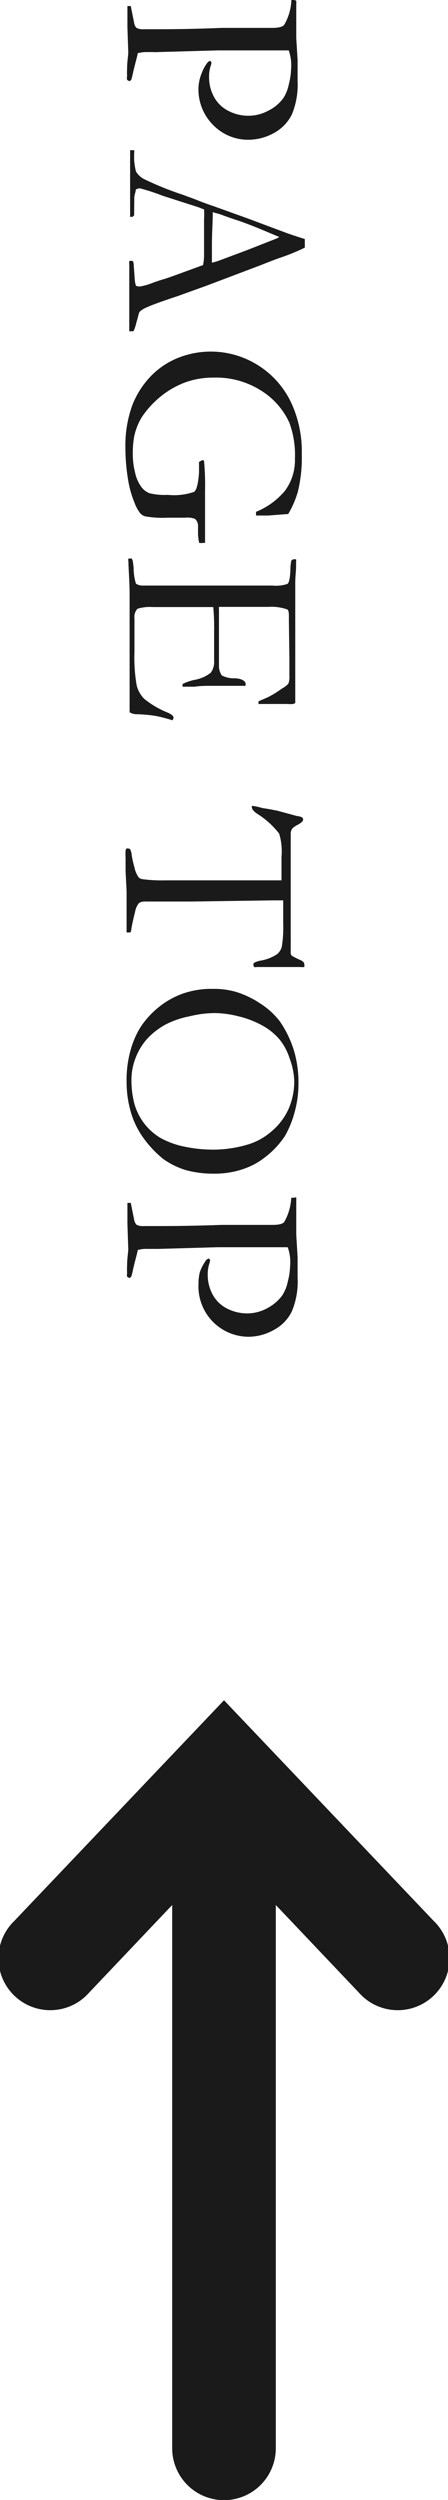
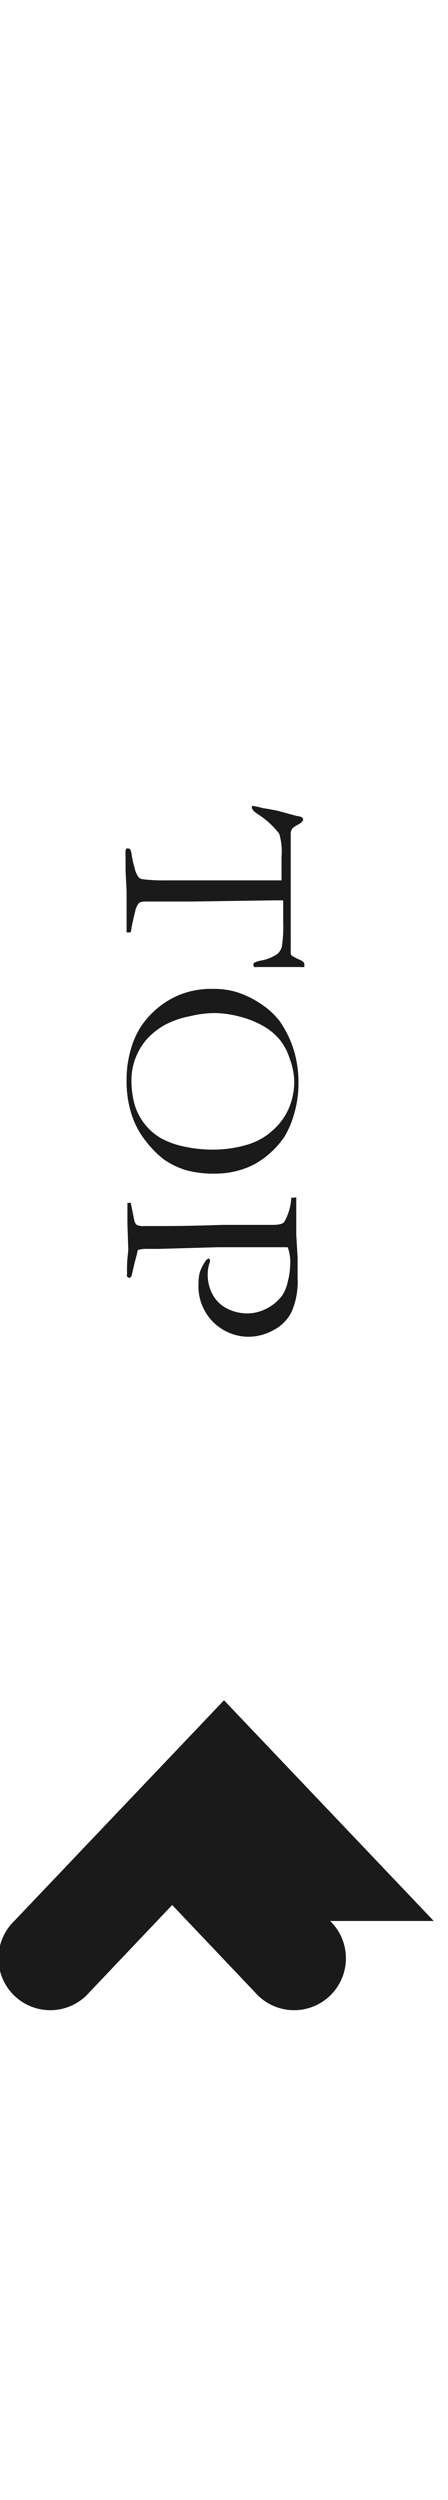
<svg xmlns="http://www.w3.org/2000/svg" viewBox="0 0 26.72 148.83">
  <defs>
    <style>.cls-1{fill:#1a1a1a;}</style>
  </defs>
  <title>btn-pagetop</title>
  <g id="レイヤー_2" data-name="レイヤー 2">
    <g id="レイヤー_1-2" data-name="レイヤー 1">
-       <path class="cls-1" d="M25.87,114.36,13.36,101.22.85,114.36a3.09,3.09,0,1,0,4.47,4.26l4.95-5.21v32.34a3.09,3.09,0,0,0,6.18,0V113.41l4.95,5.21a3.09,3.09,0,1,0,4.47-4.26Z" />
-       <path class="cls-1" d="M17.67.05a1.05,1.05,0,0,1,0,.18c0,.17,0,.47,0,.87v.44c0,.11,0,.36,0,.73l.08,1.32c0,.35,0,.76,0,1.22a4.66,4.66,0,0,1-.34,2,2.56,2.56,0,0,1-1.09,1.12,3.18,3.18,0,0,1-1.48.39,2.91,2.91,0,0,1-2.11-.86,3,3,0,0,1-.89-2.31A2.59,2.59,0,0,1,12,4.43a2.67,2.67,0,0,1,.32-.63.44.44,0,0,1,.21-.18.34.34,0,0,1,.08.09.68.68,0,0,1-.05.23,2.09,2.09,0,0,0-.09.67,2.43,2.43,0,0,0,.3,1.17,2,2,0,0,0,.87.83,2.53,2.53,0,0,0,1.18.28A2.49,2.49,0,0,0,16,6.59a2.42,2.42,0,0,0,.92-.78A2.45,2.45,0,0,0,17.23,5a4,4,0,0,0,.13-.88A2.66,2.66,0,0,0,17.22,3h-.11l-.88,0h-.81c-1.06,0-1.72,0-2,0H13l-3.56.1a1.87,1.87,0,0,1-.29,0l-.37,0a2,2,0,0,0-.57.07c0,.12-.12.49-.26,1.09-.06.28-.1.44-.11.46a.23.23,0,0,1-.11.11.35.35,0,0,1-.15-.08.43.43,0,0,1,0-.2,4.11,4.11,0,0,1,0-.44c0-.45.07-.8.07-1L7.6,1.63l0-.82c0-.05,0-.2,0-.45h.2l.2,1a.55.55,0,0,0,.14.3.8.8,0,0,0,.43.08h.75c.62,0,1.93,0,3.93-.08.94,0,1.89,0,2.86,0h.13c.38,0,.61-.06.71-.18A3.21,3.21,0,0,0,17.38,0a.33.33,0,0,1,.14,0A.33.33,0,0,1,17.67.05Z" />
-       <path class="cls-1" d="M8,8.94A.45.45,0,0,1,8,9.13V9.5a3.75,3.75,0,0,0,.11.71,1.21,1.21,0,0,0,.52.47,18.84,18.84,0,0,0,2.26.91l.84.31c.31.13.64.25,1,.37l2.06.74,2.22.83q.43.16,1.17.39l0,.23v.28a11.55,11.55,0,0,1-1.43.59c-.27.09-.68.25-1.21.46L12.34,17l-1.75.63c-1,.33-1.59.55-1.82.66a1.34,1.34,0,0,0-.45.28,1.38,1.38,0,0,0-.09.3l-.1.35a2.3,2.3,0,0,1-.17.5l-.13,0a.3.3,0,0,1-.12,0c0-.17,0-.28,0-.35q0-.41,0-1.41V16.23c0-.07,0-.13,0-.19a1.16,1.16,0,0,0,0-.17V15.7a.43.43,0,0,1,0-.16.52.52,0,0,1,.21,0,.41.41,0,0,1,.05.17l.06.82a1.62,1.62,0,0,0,.08.48.59.59,0,0,0,.21.05,3.55,3.55,0,0,0,.73-.2c.26-.1.51-.18.75-.25s1-.35,2.31-.83a3.06,3.06,0,0,0,.06-.56l0-1.67v-.5a4.14,4.14,0,0,0,0-.58l-.33-.13-2.15-.69a12,12,0,0,0-1.35-.44.64.64,0,0,0-.24.07c0,.11-.06.26-.09.44L8,12.82q-.08.09-.12.09l-.12,0c0-.23,0-.41,0-.54,0-.41,0-.9,0-1.45,0-.25,0-.44,0-.55s0-.3,0-.57,0-.3,0-.38,0-.29,0-.48h0Zm4.69,3.73c0,.55-.05,1.19-.05,1.9,0,.41,0,.76,0,1.07a3.83,3.83,0,0,0,.57-.18l1.5-.56,1.81-.71.14-.08-.81-.34c-.81-.34-1.44-.58-1.9-.72l-.6-.21a3.27,3.27,0,0,0-.42-.14,1.44,1.44,0,0,1-.25-.08Z" />
-       <path class="cls-1" d="M17.19,30.6,16,30.69c-.36,0-.6,0-.73,0l0-.22A4.36,4.36,0,0,0,17,29.21a3.05,3.05,0,0,0,.59-1.9,5.54,5.54,0,0,0-.33-2.14,4.4,4.4,0,0,0-1.66-1.9,5,5,0,0,0-2.84-.79,4.94,4.94,0,0,0-1.73.29,5.25,5.25,0,0,0-1.43.82,5.61,5.61,0,0,0-1.14,1.24A3.69,3.69,0,0,0,8,26a5.89,5.89,0,0,0-.08,1.1,4.4,4.4,0,0,0,.13,1,2.24,2.24,0,0,0,.36.86,1.1,1.1,0,0,0,.5.4,3.73,3.73,0,0,0,1.09.1,3.65,3.65,0,0,0,1.58-.18c.15-.12.24-.49.29-1.13l0-.31v-.21a1.05,1.05,0,0,1,0-.13l.2-.11a.15.15,0,0,1,.1.05,15.73,15.73,0,0,1,.06,1.77c0,.2,0,.53,0,1l0,.8v.73c0,.14,0,.31,0,.51a.24.24,0,0,1,0,.07H12.1a.69.69,0,0,1-.22,0,3.07,3.07,0,0,1-.07-.5v-.51a.54.54,0,0,0-.18-.42,1.28,1.28,0,0,0-.59-.07H10a6.14,6.14,0,0,1-1.34-.08.62.62,0,0,1-.31-.2,2.31,2.31,0,0,1-.33-.62,6,6,0,0,1-.36-1.24,11.5,11.5,0,0,1-.18-2A7,7,0,0,1,7.9,24.1,5.24,5.24,0,0,1,9,22.39a4.72,4.72,0,0,1,1.42-1,5.27,5.27,0,0,1,4.83.27A5.29,5.29,0,0,1,17.38,24,6.91,6.91,0,0,1,18,27.05a8.48,8.48,0,0,1-.23,2.2A5.57,5.57,0,0,1,17.19,30.6Z" />
-       <path class="cls-1" d="M7.82,33.23a.31.31,0,0,1,.09.13,4.17,4.17,0,0,1,.06.45,3.16,3.16,0,0,0,.14.94.77.77,0,0,0,.44.11h2.53l.94,0h2l2.23,0a2.16,2.16,0,0,0,.9-.1c.1-.09.15-.37.17-.84a2.7,2.7,0,0,1,.05-.52.15.15,0,0,1,.14-.1.34.34,0,0,1,.15,0,.3.3,0,0,1,0,.12v.27c0,.31-.05.62-.05,1l0,.58,0,1.37c0,.69,0,1.23,0,1.61s0,.65,0,.79,0,.41,0,.89V41l0,.13,0,.65,0,.07a.38.38,0,0,1-.13.06,1.77,1.77,0,0,1-.34,0l-.28,0c-.54,0-1,0-1.38,0a.07.07,0,0,1-.06,0,.78.78,0,0,1,0-.16l.53-.23A5.27,5.27,0,0,0,16.8,41a1.45,1.45,0,0,0,.4-.3,1.16,1.16,0,0,0,.06-.46s0-.28,0-.71c0-.11,0-.23,0-.34L17.23,37v-.2c0-.29,0-.46-.1-.52A2.81,2.81,0,0,0,16,36.13l-1.87,0H13.06a1.11,1.11,0,0,0,0,.19v.13c0,.09,0,.22,0,.39s0,.45,0,.55v.16c0,.57,0,1.29,0,2.17a1,1,0,0,0,.17.49,1.5,1.5,0,0,0,.73.17c.4,0,.62.13.68.27a.53.53,0,0,1,0,.18l-.12,0-.18,0c-.19,0-.8,0-1.81,0-.27,0-.58,0-.91.05l-.54,0-.19,0a.26.26,0,0,1,0-.1v-.06a3.19,3.19,0,0,1,.68-.24,2.19,2.19,0,0,0,1-.43,1.09,1.09,0,0,0,.2-.72c0-.07,0-.21,0-.4s0-.48,0-.86v-.51a13.31,13.31,0,0,0-.05-1.42H9.12a2.55,2.55,0,0,0-.92.1.72.72,0,0,0-.18.58v.48s0,.2,0,.49,0,.63,0,1a9.64,9.64,0,0,0,.13,2,1.71,1.71,0,0,0,.46.82,5.42,5.42,0,0,0,1.41.82c.22.1.33.2.33.29a.25.25,0,0,1-.07.16,8.72,8.72,0,0,0-1-.26,8.32,8.32,0,0,0-1.12-.1.75.75,0,0,1-.43-.12V42.3l0-2.19v-1l0-2.34V35.49c0-.94-.07-1.63-.07-2.07a.28.28,0,0,1,0-.16.16.16,0,0,1,.12,0Z" />
+       <path class="cls-1" d="M25.87,114.36,13.36,101.22.85,114.36a3.09,3.09,0,1,0,4.47,4.26l4.95-5.21v32.34V113.41l4.95,5.21a3.09,3.09,0,1,0,4.47-4.26Z" />
      <path class="cls-1" d="M16.53,48.26l1.18.32a.74.74,0,0,1,.3.08.16.16,0,0,1,.07.13c0,.09-.11.2-.34.32a1.18,1.18,0,0,0-.31.22.6.6,0,0,0-.09.25v.07l0,.34,0,1.84v2.82l0,1.22a1.76,1.76,0,0,1,0,.19c0,.36,0,.57,0,.66a.23.23,0,0,0,.07.18,4.1,4.1,0,0,0,.52.26c.15.07.22.15.22.25a.55.55,0,0,1,0,.16,1.7,1.7,0,0,1-.28,0h-1l-1.55,0a.41.41,0,0,1-.16,0,.37.37,0,0,1-.05-.15.14.14,0,0,1,.06-.11,1.38,1.38,0,0,1,.36-.12,2.52,2.52,0,0,0,1-.39.85.85,0,0,0,.28-.45,7.39,7.39,0,0,0,.08-1.4V53.6l-.57,0-4.86.07-1.09,0H8.68a.66.66,0,0,0-.39.09,1.09,1.09,0,0,0-.23.51c-.12.48-.19.8-.22,1a.7.7,0,0,1-.06.24H7.55l0-1.11c0-.61,0-1.07,0-1.37l-.06-1.15,0-.83a3.81,3.81,0,0,1,0-.43l.05-.11c.12,0,.2,0,.23.07a.68.68,0,0,1,.08.29,6.12,6.12,0,0,0,.17.77,1.52,1.52,0,0,0,.25.59.38.38,0,0,0,.23.11,9.15,9.15,0,0,0,1.35.07h1.33l2.9,0,.62,0h2.09V51a3.61,3.61,0,0,0-.14-1.37,4.92,4.92,0,0,0-1.24-1.14c-.26-.16-.39-.31-.39-.44l0-.07.09,0a4.55,4.55,0,0,1,.56.13C16.12,48.17,16.39,48.24,16.53,48.26Z" />
      <path class="cls-1" d="M12.7,58.87a4.67,4.67,0,0,1,1.41.19,5.44,5.44,0,0,1,1.35.64,4.59,4.59,0,0,1,1.22,1.09,6.28,6.28,0,0,1,.86,1.78,6.67,6.67,0,0,1,.26,2,6.19,6.19,0,0,1-.22,1.61A5.93,5.93,0,0,1,17,67.62a5.2,5.2,0,0,1-1.2,1.28,4.29,4.29,0,0,1-1.22.67,5.19,5.19,0,0,1-1.75.3,6.26,6.26,0,0,1-1.71-.2A4.72,4.72,0,0,1,9.74,69a6.43,6.43,0,0,1-1.19-1.26,5,5,0,0,1-.73-1.48,6.46,6.46,0,0,1-.27-1.9,6.53,6.53,0,0,1,.24-1.85,5.24,5.24,0,0,1,.59-1.36,5.17,5.17,0,0,1,1-1.12,4.91,4.91,0,0,1,1.5-.87A5.13,5.13,0,0,1,12.7,58.87ZM7.84,64.29A5.53,5.53,0,0,0,8,65.65,3.45,3.45,0,0,0,9.6,67.76a5,5,0,0,0,1.39.5,8.28,8.28,0,0,0,1.71.18,7.27,7.27,0,0,0,2.1-.31,3.8,3.8,0,0,0,1.41-.79,3.75,3.75,0,0,0,1-1.32,4.13,4.13,0,0,0,.34-1.65A4.19,4.19,0,0,0,17.27,63a3.43,3.43,0,0,0-.59-1.11,3.6,3.6,0,0,0-1-.82,5.62,5.62,0,0,0-1.47-.57,6,6,0,0,0-1.42-.19,6.44,6.44,0,0,0-1.47.19A5.25,5.25,0,0,0,9.86,61a4.33,4.33,0,0,0-1.07.83A3.67,3.67,0,0,0,8.08,63,3.6,3.6,0,0,0,7.84,64.29Z" />
      <path class="cls-1" d="M17.67,71.29a1.5,1.5,0,0,1,0,.18c0,.18,0,.47,0,.88v.44q0,.17,0,.72l.08,1.33c0,.35,0,.76,0,1.22a4.58,4.58,0,0,1-.34,2,2.46,2.46,0,0,1-1.09,1.12,3.08,3.08,0,0,1-1.48.4,3,3,0,0,1-2.11-.86,3,3,0,0,1-.89-2.31,2.59,2.59,0,0,1,.08-.68,2.67,2.67,0,0,1,.32-.63.36.36,0,0,1,.21-.18.24.24,0,0,1,.08.09.68.68,0,0,1-.05.23,2.09,2.09,0,0,0-.09.67,2.43,2.43,0,0,0,.3,1.17,2,2,0,0,0,.87.83,2.66,2.66,0,0,0,1.18.28,2.49,2.49,0,0,0,1.18-.3,2.61,2.61,0,0,0,.92-.78,2.43,2.43,0,0,0,.33-.84,3.87,3.87,0,0,0,.13-.87,2.63,2.63,0,0,0-.14-1.15h-.11l-.88,0h-.16l-.65,0c-1.06,0-1.72,0-2,0H13l-3.56.1-.29,0-.37,0a1.69,1.69,0,0,0-.57.07c0,.12-.12.48-.26,1.09-.06.28-.1.43-.11.46a.23.23,0,0,1-.11.11A.35.35,0,0,1,7.58,76a.46.46,0,0,1,0-.2,4.11,4.11,0,0,1,0-.44c0-.45.07-.8.07-1L7.6,72.88l0-.82s0-.2,0-.45h.2l.2,1a.59.59,0,0,0,.14.3.8.8,0,0,0,.43.08h.75c.62,0,1.93,0,3.93-.07.94,0,1.89,0,2.86,0h.13c.38,0,.61-.05.71-.17a3.21,3.21,0,0,0,.42-1.44.33.33,0,0,1,.14,0A.31.31,0,0,1,17.67,71.29Z" />
    </g>
  </g>
</svg>